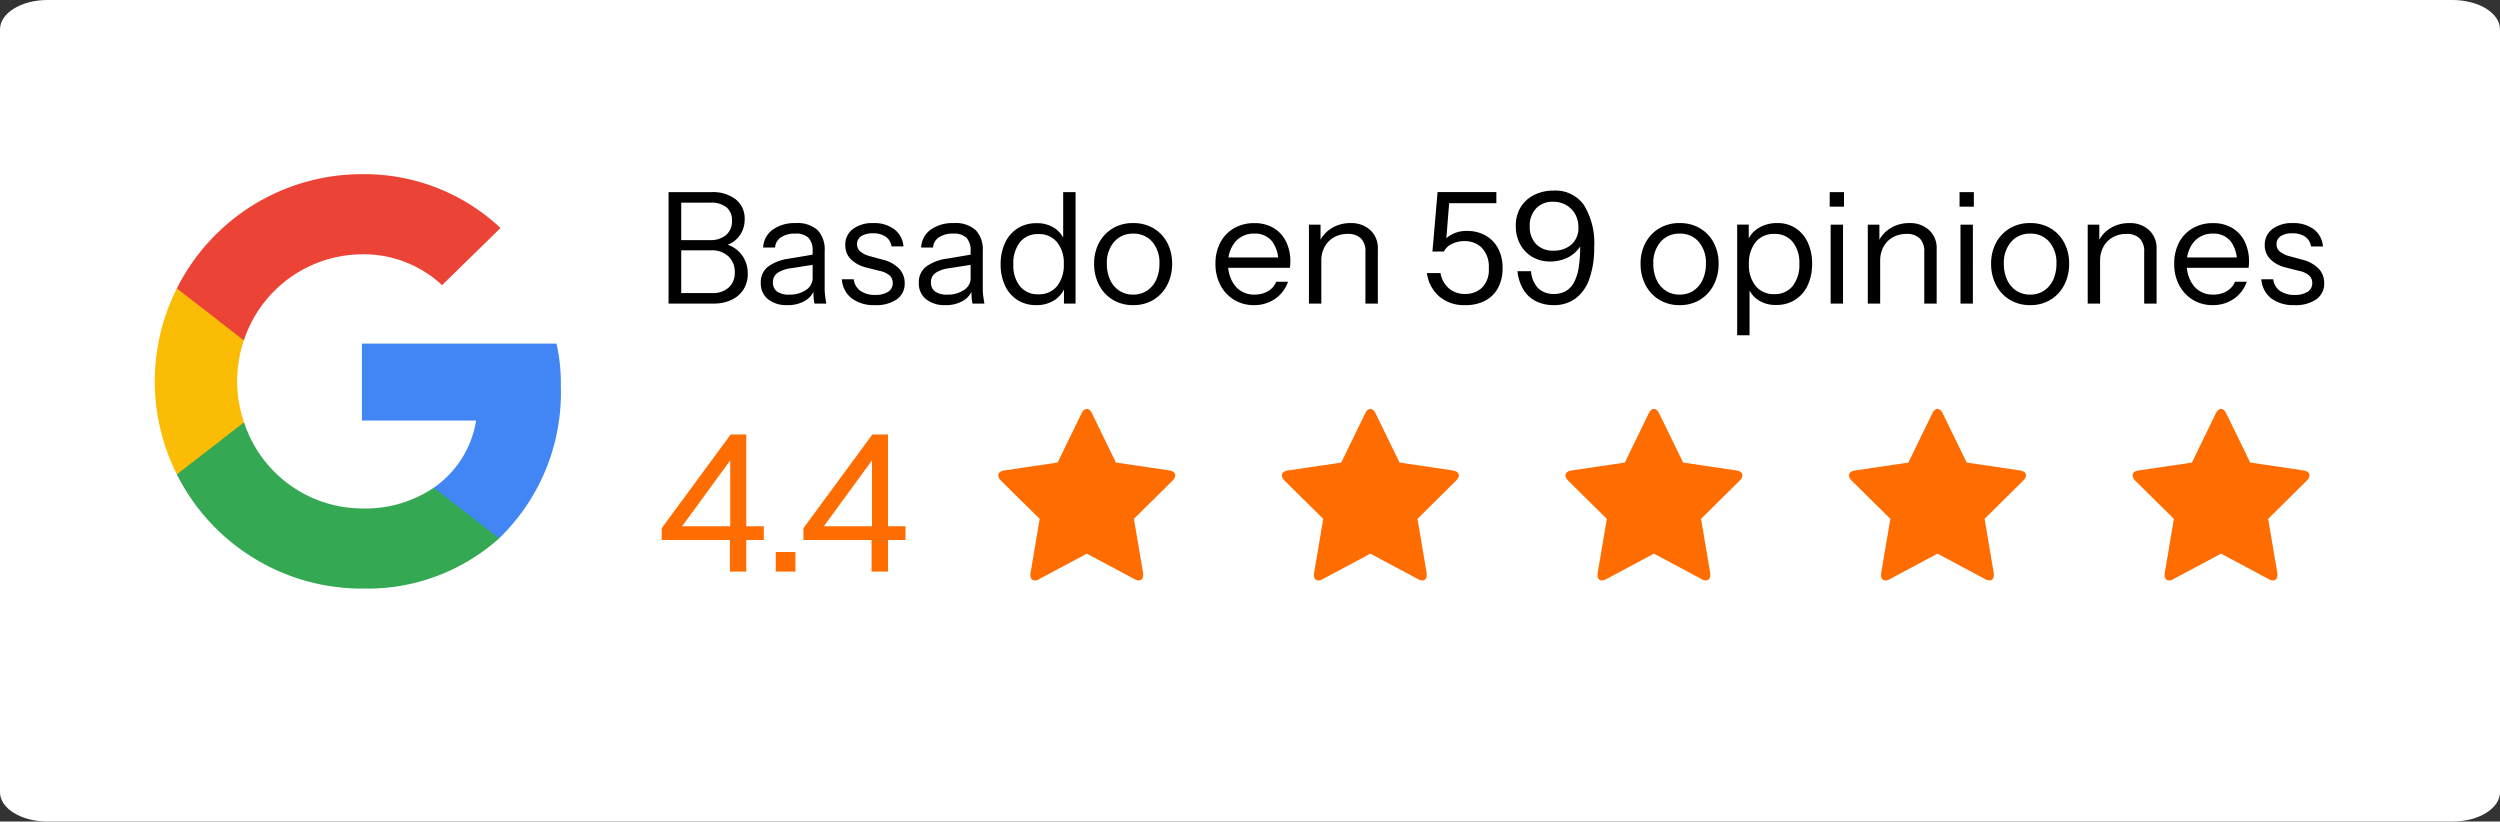
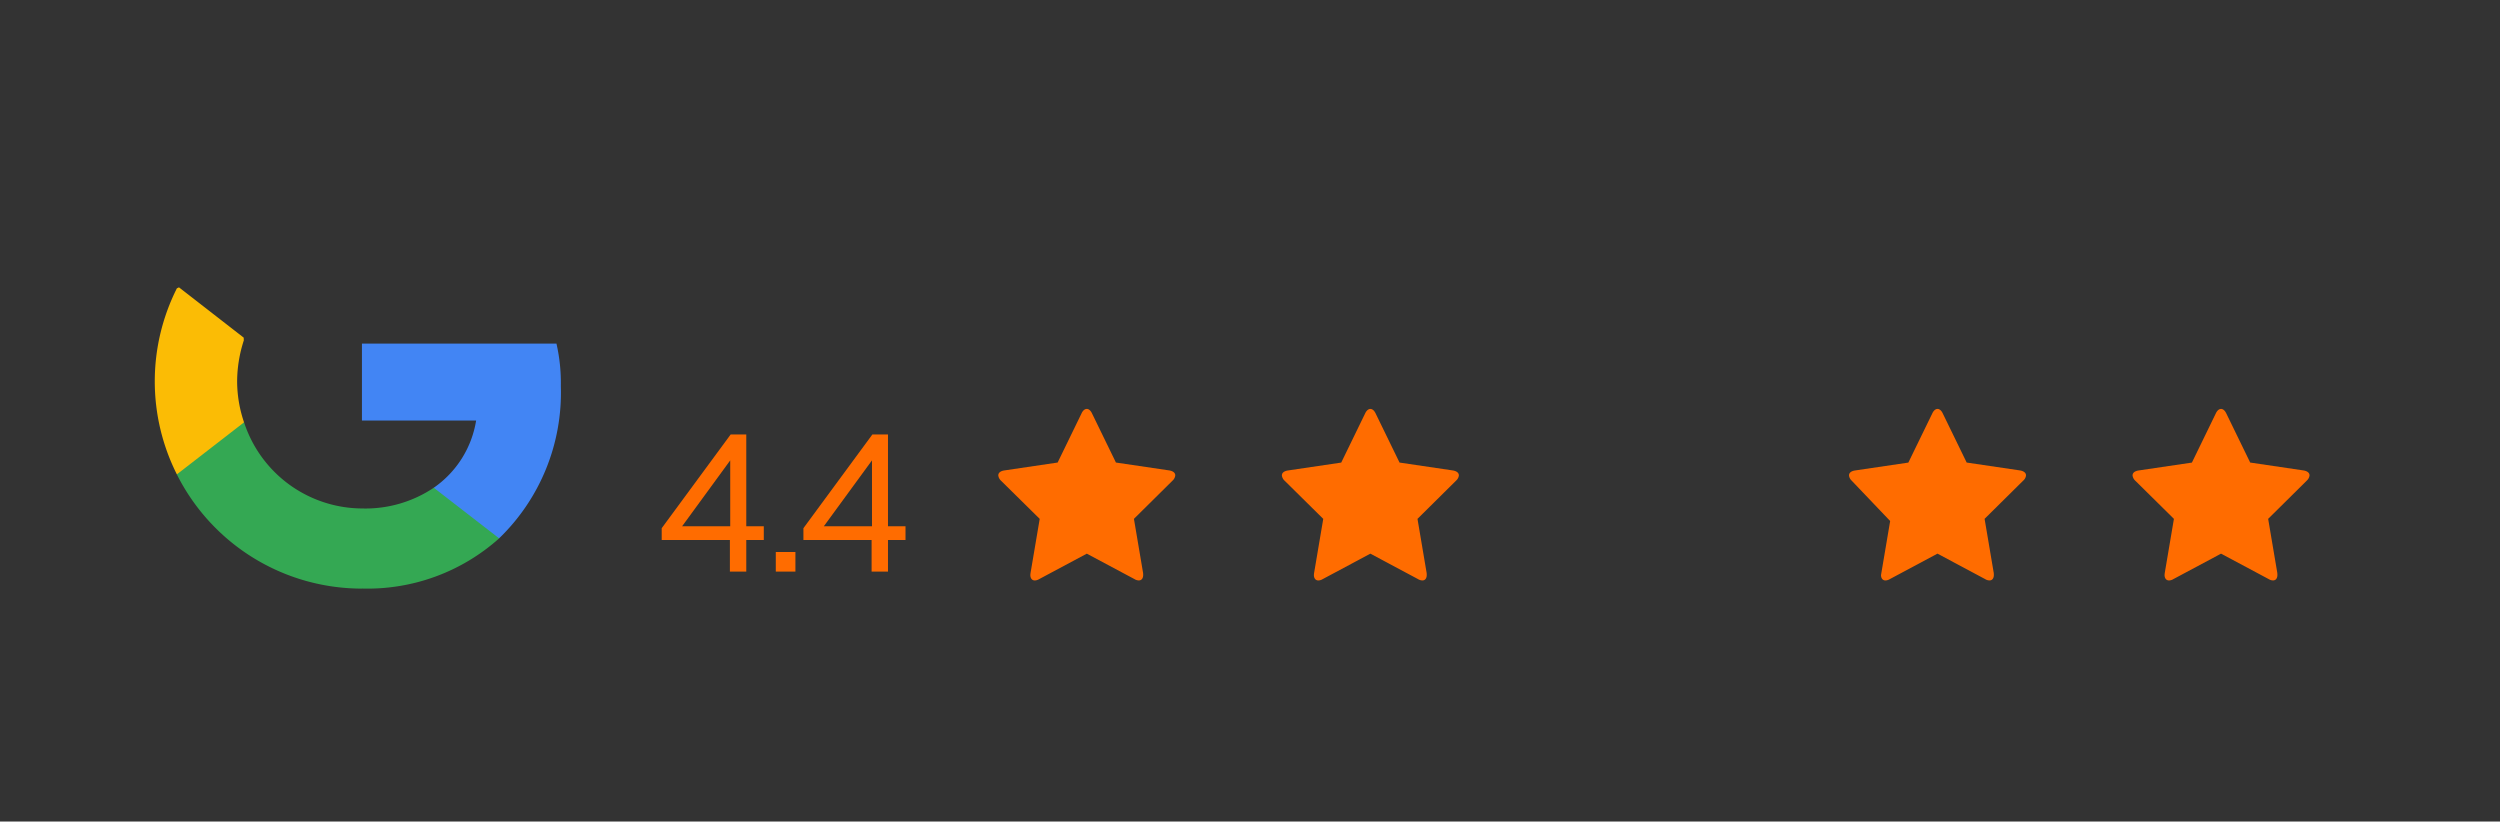
<svg xmlns="http://www.w3.org/2000/svg" width="210" height="69.01" viewBox="0 0 210 69.01">
  <rect x="0" y="0" width="210" height="69.01" fill="#333333" stroke="none" />
  <defs>
    <clipPath id="clip-path">
      <rect id="Rectángulo_737" data-name="Rectángulo 737" width="34.119" height="34.815" fill="none" />
    </clipPath>
  </defs>
  <g id="Grupo_466" data-name="Grupo 466" transform="translate(-1420 -6796)">
-     <path id="Trazado_7766" data-name="Trazado 7766" d="M4,0H206c2.209,0,4,1.1,4,2.465V66.546c0,1.361-1.791,2.465-4,2.465H4c-2.209,0-4-1.1-4-2.465V2.465C0,1.1,1.791,0,4,0Z" transform="translate(1420 6796)" fill="#fff" />
-     <path id="Trazado_7849" data-name="Trazado 7849" d="M1.82,0V-.884H4.81a1.934,1.934,0,0,0,1.365-.468,1.633,1.633,0,0,0,.507-1.261,1.779,1.779,0,0,0-.533-1.352,1.989,1.989,0,0,0-1.43-.507H1.82V-5.33H4.576a2.034,2.034,0,0,0,1.378-.429,1.515,1.515,0,0,0,.494-1.209,1.382,1.382,0,0,0-.462-1.118,2.034,2.034,0,0,0-1.345-.39H1.82V-9.36H4.732a3.122,3.122,0,0,1,2.034.611,2.035,2.035,0,0,1,.747,1.664,2.33,2.33,0,0,1-.3,1.183A2.138,2.138,0,0,1,6.4-5.09,2.4,2.4,0,0,1,5.2-4.8l.065-.273a2.447,2.447,0,0,1,1.281.338,2.493,2.493,0,0,1,.9.917A2.606,2.606,0,0,1,7.774-2.5,2.393,2.393,0,0,1,7.417-1.19a2.376,2.376,0,0,1-1.007.878A3.447,3.447,0,0,1,4.9,0Zm-.7,0V-9.36H2.184V0ZM13.377,0a3.171,3.171,0,0,1-.071-.507q-.02-.286-.019-.728h-.065V-4.407a1.552,1.552,0,0,0-.344-1.112,1.489,1.489,0,0,0-1.111-.358,2.1,2.1,0,0,0-1.2.306,1.12,1.12,0,0,0-.5.865h-1a1.944,1.944,0,0,1,.806-1.508A3.186,3.186,0,0,1,11.8-6.76a2.53,2.53,0,0,1,1.833.585,2.352,2.352,0,0,1,.6,1.755v3.185a4.672,4.672,0,0,0,.039.592q.039.306.1.644ZM11.1.13a2.48,2.48,0,0,1-1.632-.5,1.685,1.685,0,0,1-.6-1.372,1.637,1.637,0,0,1,.6-1.352,3.776,3.776,0,0,1,1.742-.676l2.314-.39V-3.3l-2.158.338a2.6,2.6,0,0,0-1.1.39.918.918,0,0,0-.377.793.9.9,0,0,0,.344.767,1.679,1.679,0,0,0,1.021.26,2.384,2.384,0,0,0,1.424-.4,1.218,1.218,0,0,0,.552-1.034l.169.923a1.789,1.789,0,0,1-.812,1.027A2.811,2.811,0,0,1,11.1.13Zm7.358,0a3.1,3.1,0,0,1-1.95-.566,2.211,2.211,0,0,1-.832-1.606h1a1.386,1.386,0,0,0,.559.975,2.087,2.087,0,0,0,1.248.338,1.929,1.929,0,0,0,1.079-.26.838.838,0,0,0,.39-.741.872.872,0,0,0-.221-.592,1.773,1.773,0,0,0-.884-.422l-1.066-.273a2.762,2.762,0,0,1-1.365-.722A1.646,1.646,0,0,1,15.964-4.9,1.636,1.636,0,0,1,16.6-6.26a2.726,2.726,0,0,1,1.729-.5,2.8,2.8,0,0,1,1.755.52A1.979,1.979,0,0,1,20.852-4.8h-1a1.207,1.207,0,0,0-.494-.819A1.8,1.8,0,0,0,18.291-5.9a1.734,1.734,0,0,0-.988.24.779.779,0,0,0-.351.683.79.79,0,0,0,.253.585,2.015,2.015,0,0,0,.851.416l1.04.286a2.845,2.845,0,0,1,1.391.754,1.738,1.738,0,0,1,.468,1.222,1.591,1.591,0,0,1-.663,1.358A3.04,3.04,0,0,1,18.46.13ZM26.65,0a3.172,3.172,0,0,1-.071-.507q-.02-.286-.02-.728h-.065V-4.407a1.552,1.552,0,0,0-.345-1.112,1.489,1.489,0,0,0-1.111-.358,2.1,2.1,0,0,0-1.2.306,1.12,1.12,0,0,0-.5.865h-1a1.944,1.944,0,0,1,.806-1.508,3.186,3.186,0,0,1,1.937-.546,2.53,2.53,0,0,1,1.833.585,2.352,2.352,0,0,1,.6,1.755v3.185a4.672,4.672,0,0,0,.039.592q.039.306.1.644ZM24.375.13a2.48,2.48,0,0,1-1.632-.5,1.685,1.685,0,0,1-.6-1.372,1.637,1.637,0,0,1,.6-1.352,3.776,3.776,0,0,1,1.742-.676l2.314-.39V-3.3l-2.158.338a2.6,2.6,0,0,0-1.1.39.918.918,0,0,0-.377.793.9.9,0,0,0,.345.767,1.679,1.679,0,0,0,1.02.26,2.384,2.384,0,0,0,1.424-.4,1.218,1.218,0,0,0,.553-1.034l.169.923a1.789,1.789,0,0,1-.812,1.027A2.811,2.811,0,0,1,24.375.13ZM34.333,0V-1.547l.13.039a2.246,2.246,0,0,1-.9,1.2A2.738,2.738,0,0,1,31.993.13,2.84,2.84,0,0,1,30.427-.3a2.862,2.862,0,0,1-1.04-1.2,4.081,4.081,0,0,1-.371-1.794,4.138,4.138,0,0,1,.377-1.82,2.874,2.874,0,0,1,1.053-1.209,2.9,2.9,0,0,1,1.586-.429,2.637,2.637,0,0,1,1.573.455,2.282,2.282,0,0,1,.871,1.287l-.208.026V-9.36h1.04V0ZM32.188-.78a1.923,1.923,0,0,0,1.566-.683,2.837,2.837,0,0,0,.566-1.865,2.746,2.746,0,0,0-.572-1.833,1.936,1.936,0,0,0-1.56-.676,1.9,1.9,0,0,0-1.547.676,2.854,2.854,0,0,0-.559,1.872,2.784,2.784,0,0,0,.559,1.84A1.906,1.906,0,0,0,32.188-.78Zm7.956.91a3.213,3.213,0,0,1-1.716-.455,3.116,3.116,0,0,1-1.151-1.242,3.785,3.785,0,0,1-.41-1.775,3.65,3.65,0,0,1,.416-1.768,3.119,3.119,0,0,1,1.15-1.209,3.251,3.251,0,0,1,1.71-.442,3.276,3.276,0,0,1,1.722.442,3.072,3.072,0,0,1,1.144,1.209,3.7,3.7,0,0,1,.41,1.768,3.785,3.785,0,0,1-.41,1.775A3.131,3.131,0,0,1,41.867-.325,3.2,3.2,0,0,1,40.144.13Zm0-.884a2.05,2.05,0,0,0,1.17-.332A2.19,2.19,0,0,0,42.081-2a3.165,3.165,0,0,0,.273-1.352,2.679,2.679,0,0,0-.6-1.833,2.03,2.03,0,0,0-1.605-.689,2.035,2.035,0,0,0-1.6.689,2.661,2.661,0,0,0-.611,1.833A3.165,3.165,0,0,0,38.207-2a2.173,2.173,0,0,0,.773.916A2.058,2.058,0,0,0,40.144-.754ZM50.3.13A3.132,3.132,0,0,1,48.62-.319a3.158,3.158,0,0,1-1.144-1.229,3.754,3.754,0,0,1-.416-1.794,3.764,3.764,0,0,1,.41-1.787,2.959,2.959,0,0,1,1.151-1.2,3.337,3.337,0,0,1,1.7-.429,3.1,3.1,0,0,1,1.605.4,2.71,2.71,0,0,1,1.053,1.131,3.738,3.738,0,0,1,.37,1.716q0,.13-.007.247a2.125,2.125,0,0,1-.033.26H47.84v-.871h4.836l-.338.481a2.837,2.837,0,0,0-.527-1.84,1.815,1.815,0,0,0-1.488-.643,2.025,2.025,0,0,0-1.593.683,2.674,2.674,0,0,0-.6,1.839,2.816,2.816,0,0,0,.6,1.891,2.02,2.02,0,0,0,1.619.709,2.185,2.185,0,0,0,1.118-.28,1.643,1.643,0,0,0,.7-.8h.988A2.873,2.873,0,0,1,52.072-.4,3.04,3.04,0,0,1,50.3.13ZM54.912,0V-6.63h.975v1.56h.065V0Zm4.745,0V-4.342a1.536,1.536,0,0,0-.377-1.131,1.517,1.517,0,0,0-1.118-.377,2.278,2.278,0,0,0-1.151.286,2.018,2.018,0,0,0-.78.793,2.412,2.412,0,0,0-.279,1.183l-.169-1.573a2.627,2.627,0,0,1,1.034-1.17A2.947,2.947,0,0,1,58.4-6.76a2.343,2.343,0,0,1,1.67.592A2.031,2.031,0,0,1,60.7-4.615V0Zm8.4.13a3.2,3.2,0,0,1-2.223-.748,3.162,3.162,0,0,1-1.014-1.944h1.144a2.167,2.167,0,0,0,.721,1.3,2.047,2.047,0,0,0,1.345.455,2.034,2.034,0,0,0,1.411-.52,2.117,2.117,0,0,0,.578-1.651,2.272,2.272,0,0,0-.578-1.7,2.007,2.007,0,0,0-1.463-.566,2.24,2.24,0,0,0-1.105.26,1.371,1.371,0,0,0-.624.611h-.962l.429-4.992h4.94v.936h-4.3l.364-.39-.3,3.77-.247-.091a1.935,1.935,0,0,1,.754-.676A2.612,2.612,0,0,1,68.2-6.1a3.086,3.086,0,0,1,1.54.377,2.7,2.7,0,0,1,1.053,1.073,3.411,3.411,0,0,1,.383,1.67,3.411,3.411,0,0,1-.383,1.671A2.61,2.61,0,0,1,69.713-.241,3.48,3.48,0,0,1,68.055.13Zm7.41,0A3.3,3.3,0,0,1,74-.189a2.579,2.579,0,0,1-1.053-.949,3.756,3.756,0,0,1-.52-1.579h1.144A2.27,2.27,0,0,0,74.2-1.255a1.871,1.871,0,0,0,1.287.448,1.984,1.984,0,0,0,.988-.234,1.828,1.828,0,0,0,.689-.715,3.82,3.82,0,0,0,.4-1.229,10.505,10.505,0,0,0,.13-1.775V-5.6l.3.039a2.237,2.237,0,0,1-.52,1.06,2.712,2.712,0,0,1-1,.715,3.263,3.263,0,0,1-1.287.253,2.912,2.912,0,0,1-1.508-.384,2.727,2.727,0,0,1-1.021-1.059,3.139,3.139,0,0,1-.37-1.534,2.97,2.97,0,0,1,.4-1.573A2.76,2.76,0,0,1,73.821-9.12a3.578,3.578,0,0,1,1.657-.37,2.912,2.912,0,0,1,2.529,1.209,6.076,6.076,0,0,1,.865,3.549,7.75,7.75,0,0,1-.4,2.646A3.472,3.472,0,0,1,77.318-.436,3.017,3.017,0,0,1,75.465.13Zm0-4.576a2.207,2.207,0,0,0,1.488-.507,1.812,1.812,0,0,0,.591-1.456,2.185,2.185,0,0,0-.279-1.118,2.016,2.016,0,0,0-.76-.754,2.173,2.173,0,0,0-1.092-.273A1.883,1.883,0,0,0,74-8a2.075,2.075,0,0,0-.54,1.515,2.073,2.073,0,0,0,.527,1.482A1.929,1.929,0,0,0,75.465-4.446ZM86.047.13a3.213,3.213,0,0,1-1.716-.455A3.116,3.116,0,0,1,83.18-1.567a3.785,3.785,0,0,1-.41-1.775,3.65,3.65,0,0,1,.416-1.768,3.119,3.119,0,0,1,1.151-1.209,3.251,3.251,0,0,1,1.709-.442,3.276,3.276,0,0,1,1.723.442,3.072,3.072,0,0,1,1.144,1.209,3.7,3.7,0,0,1,.41,1.768,3.785,3.785,0,0,1-.41,1.775A3.131,3.131,0,0,1,87.77-.325,3.2,3.2,0,0,1,86.047.13Zm0-.884a2.05,2.05,0,0,0,1.17-.332A2.19,2.19,0,0,0,87.984-2a3.165,3.165,0,0,0,.273-1.352,2.679,2.679,0,0,0-.6-1.833,2.03,2.03,0,0,0-1.605-.689,2.035,2.035,0,0,0-1.6.689,2.661,2.661,0,0,0-.611,1.833A3.165,3.165,0,0,0,84.11-2a2.173,2.173,0,0,0,.773.916A2.058,2.058,0,0,0,86.047-.754Zm8.112.871a2.637,2.637,0,0,1-1.573-.455,2.282,2.282,0,0,1-.871-1.287l.208-.026V2.665h-1.04v-9.3h.975v1.547l-.143-.039a2.171,2.171,0,0,1,.936-1.2,2.929,2.929,0,0,1,1.6-.436,2.752,2.752,0,0,1,1.541.429,2.851,2.851,0,0,1,1.021,1.2,4.143,4.143,0,0,1,.364,1.794,4.138,4.138,0,0,1-.377,1.82A2.874,2.874,0,0,1,95.745-.312,2.9,2.9,0,0,1,94.159.117ZM94-.793a1.89,1.89,0,0,0,1.547-.683,2.859,2.859,0,0,0,.559-1.865,2.784,2.784,0,0,0-.559-1.84A1.906,1.906,0,0,0,94-5.85a1.928,1.928,0,0,0-1.56.683A2.815,2.815,0,0,0,91.871-3.3a2.746,2.746,0,0,0,.572,1.833A1.936,1.936,0,0,0,94-.793ZM98.735,0V-6.63h1.04V0Zm-.078-8.138V-9.36h1.2v1.222ZM101.855,0V-6.63h.975v1.56h.065V0ZM106.6,0V-4.342a1.536,1.536,0,0,0-.377-1.131,1.517,1.517,0,0,0-1.118-.377,2.278,2.278,0,0,0-1.15.286,2.018,2.018,0,0,0-.78.793,2.412,2.412,0,0,0-.279,1.183l-.169-1.573a2.627,2.627,0,0,1,1.034-1.17,2.947,2.947,0,0,1,1.579-.429,2.343,2.343,0,0,1,1.671.592,2.031,2.031,0,0,1,.63,1.554V0Zm3.042,0V-6.63h1.04V0Zm-.078-8.138V-9.36h1.2v1.222ZM115.492.13a3.213,3.213,0,0,1-1.716-.455,3.116,3.116,0,0,1-1.151-1.242,3.785,3.785,0,0,1-.41-1.775,3.65,3.65,0,0,1,.416-1.768,3.119,3.119,0,0,1,1.151-1.209,3.251,3.251,0,0,1,1.709-.442,3.276,3.276,0,0,1,1.723.442,3.072,3.072,0,0,1,1.144,1.209,3.7,3.7,0,0,1,.41,1.768,3.785,3.785,0,0,1-.41,1.775,3.131,3.131,0,0,1-1.144,1.242A3.2,3.2,0,0,1,115.492.13Zm0-.884a2.05,2.05,0,0,0,1.17-.332A2.19,2.19,0,0,0,117.429-2a3.165,3.165,0,0,0,.273-1.352,2.679,2.679,0,0,0-.6-1.833,2.03,2.03,0,0,0-1.605-.689,2.035,2.035,0,0,0-1.6.689,2.661,2.661,0,0,0-.611,1.833A3.165,3.165,0,0,0,113.555-2a2.173,2.173,0,0,0,.773.916A2.058,2.058,0,0,0,115.492-.754ZM120.328,0V-6.63h.975v1.56h.065V0Zm4.745,0V-4.342a1.536,1.536,0,0,0-.377-1.131,1.517,1.517,0,0,0-1.118-.377,2.278,2.278,0,0,0-1.15.286,2.018,2.018,0,0,0-.78.793,2.412,2.412,0,0,0-.279,1.183L121.2-5.161a2.627,2.627,0,0,1,1.034-1.17,2.947,2.947,0,0,1,1.579-.429,2.343,2.343,0,0,1,1.671.592,2.031,2.031,0,0,1,.63,1.554V0Zm5.759.13a3.132,3.132,0,0,1-1.677-.449,3.158,3.158,0,0,1-1.144-1.229,3.754,3.754,0,0,1-.416-1.794A3.764,3.764,0,0,1,128-5.128a2.959,2.959,0,0,1,1.15-1.2,3.337,3.337,0,0,1,1.7-.429,3.1,3.1,0,0,1,1.605.4,2.71,2.71,0,0,1,1.053,1.131,3.738,3.738,0,0,1,.37,1.716q0,.13-.007.247a2.125,2.125,0,0,1-.033.26h-5.473v-.871h4.836l-.338.481a2.837,2.837,0,0,0-.527-1.84,1.815,1.815,0,0,0-1.488-.643,2.025,2.025,0,0,0-1.592.683,2.674,2.674,0,0,0-.6,1.839,2.816,2.816,0,0,0,.6,1.891,2.02,2.02,0,0,0,1.618.709A2.185,2.185,0,0,0,132-1.034a1.643,1.643,0,0,0,.7-.8h.988A2.873,2.873,0,0,1,132.607-.4,3.04,3.04,0,0,1,130.832.13Zm6.864,0a3.1,3.1,0,0,1-1.95-.566,2.211,2.211,0,0,1-.832-1.606h1a1.386,1.386,0,0,0,.559.975,2.087,2.087,0,0,0,1.248.338,1.929,1.929,0,0,0,1.079-.26.838.838,0,0,0,.39-.741.872.872,0,0,0-.221-.592,1.773,1.773,0,0,0-.884-.422l-1.066-.273a2.761,2.761,0,0,1-1.365-.722A1.646,1.646,0,0,1,135.2-4.9a1.636,1.636,0,0,1,.637-1.359,2.726,2.726,0,0,1,1.729-.5,2.8,2.8,0,0,1,1.755.52,1.979,1.979,0,0,1,.767,1.443h-1a1.207,1.207,0,0,0-.494-.819,1.8,1.8,0,0,0-1.066-.286,1.734,1.734,0,0,0-.988.24.779.779,0,0,0-.351.683.79.79,0,0,0,.253.585,2.015,2.015,0,0,0,.852.416l1.04.286a2.845,2.845,0,0,1,1.391.754,1.738,1.738,0,0,1,.468,1.222,1.591,1.591,0,0,1-.663,1.358A3.04,3.04,0,0,1,137.7.13Z" transform="translate(1475.039 6821.5)" />
    <g id="Grupo_463" data-name="Grupo 463" transform="translate(1472.039 6829.016)">
      <path id="Trazado_7850" data-name="Trazado 7850" d="M6.272,0V-3.04L6.3-3.36V-9.936h.432L1.872-3.28,1.44-3.808H9.12v1.152H.544v-.992L6.336-11.52H7.648V0Zm3.856,0V-1.648h1.648V0Zm8.048,0V-3.04l.032-.32V-9.936h.432L13.776-3.28l-.432-.528h7.68v1.152H12.448v-.992L18.24-11.52h1.312V0Z" transform="translate(3 15)" fill="#ff6c00" />
      <g id="estrellas-opiniones-01" transform="translate(31.817 1.333)">
        <path id="b" d="M14.967,6.1,11.724,9.31l.768,4.539a1.333,1.333,0,0,1,.008.182c0,.234-.108.453-.366.453a.707.707,0,0,1-.357-.109L7.766,12.234,3.755,14.377a.732.732,0,0,1-.356.109c-.259,0-.375-.218-.375-.453a1.6,1.6,0,0,1,.017-.182l.768-4.539L.553,6.1A.709.709,0,0,1,.33,5.661c0-.272.278-.382.5-.417L5.315,4.58,7.325.449C7.4.277,7.557.076,7.763.076s.357.2.438.373L10.212,4.58l4.484.663c.213.036.5.145.5.417A.679.679,0,0,1,14.967,6.1Z" transform="translate(-0.33 -0.076)" fill="#ff6c00" />
        <path id="c" d="M48.623,6.1,45.381,9.311l.768,4.539a1.346,1.346,0,0,1,.008.182c0,.234-.107.453-.366.453a.707.707,0,0,1-.357-.109l-4.011-2.142-4.012,2.143a.732.732,0,0,1-.356.109c-.259,0-.375-.218-.375-.453a1.6,1.6,0,0,1,.017-.182l.768-4.539L34.213,6.1a.709.709,0,0,1-.223-.436c0-.273.278-.382.5-.417l4.485-.663L40.985.451c.079-.172.233-.373.439-.373s.357.2.438.373l2.011,4.131,4.484.663c.213.036.5.145.5.417a.679.679,0,0,1-.232.435Z" transform="translate(-10.168 -0.076)" fill="#ff6c00" />
-         <path id="d" d="M82.28,6.1,79.037,9.31l.768,4.539a1.332,1.332,0,0,1,.008.182c0,.234-.107.453-.366.453a.706.706,0,0,1-.357-.109L75.08,12.234l-4.011,2.143a.732.732,0,0,1-.356.109c-.259,0-.375-.218-.375-.453a1.557,1.557,0,0,1,.017-.182l.768-4.539L67.871,6.1a.709.709,0,0,1-.223-.436c0-.273.278-.382.5-.417l4.485-.663L74.643.45c.079-.172.233-.373.439-.373s.357.2.438.373L77.53,4.581l4.484.663c.213.036.5.145.5.417a.679.679,0,0,1-.23.436h0Z" transform="translate(-20.005 -0.076)" fill="#ff6c00" />
-         <path id="e" d="M115.934,6.1,112.692,9.31l.768,4.539a1.333,1.333,0,0,1,.008.182c0,.234-.107.453-.366.453a.707.707,0,0,1-.357-.109l-4.011-2.142-4.011,2.143a.732.732,0,0,1-.357.109c-.259,0-.375-.218-.375-.453a1.559,1.559,0,0,1,.017-.182l.768-4.539L101.525,6.1a.709.709,0,0,1-.223-.436c0-.273.278-.382.5-.417l4.485-.663L108.3.45c.079-.172.233-.373.438-.373s.357.2.438.373l2.011,4.131,4.484.663c.213.036.5.145.5.417a.679.679,0,0,1-.232.436h0Z" transform="translate(-29.842 -0.076)" fill="#ff6c00" />
+         <path id="e" d="M115.934,6.1,112.692,9.31l.768,4.539a1.333,1.333,0,0,1,.008.182c0,.234-.107.453-.366.453a.707.707,0,0,1-.357-.109l-4.011-2.142-4.011,2.143a.732.732,0,0,1-.357.109c-.259,0-.375-.218-.375-.453l.768-4.539L101.525,6.1a.709.709,0,0,1-.223-.436c0-.273.278-.382.5-.417l4.485-.663L108.3.45c.079-.172.233-.373.438-.373s.357.2.438.373l2.011,4.131,4.484.663c.213.036.5.145.5.417a.679.679,0,0,1-.232.436h0Z" transform="translate(-29.842 -0.076)" fill="#ff6c00" />
        <path id="f" d="M149.591,6.1,146.348,9.31l.768,4.539a1.335,1.335,0,0,1,.008.182c0,.234-.108.453-.366.453a.706.706,0,0,1-.357-.109l-4.011-2.142-4.011,2.143a.732.732,0,0,1-.357.109c-.259,0-.375-.218-.375-.453a1.557,1.557,0,0,1,.017-.182l.768-4.539L135.181,6.1a.71.71,0,0,1-.223-.436c0-.272.278-.382.5-.417l4.485-.663L141.953.45c.079-.172.233-.373.438-.373s.357.2.438.373l2.01,4.131,4.484.663c.213.036.5.145.5.417a.678.678,0,0,1-.232.435h0Z" transform="translate(-39.679 -0.076)" fill="#ff6c00" />
      </g>
    </g>
    <g id="Grupo_465" data-name="Grupo 465" transform="translate(1433 6810.631)">
      <g id="Grupo_464" data-name="Grupo 464" transform="translate(0 0)" clip-path="url(#clip-path)">
        <path id="Trazado_7767" data-name="Trazado 7767" d="M31.574,15.716a14.9,14.9,0,0,0-.368-3.558H14.866v6.459h9.591A8.5,8.5,0,0,1,20.9,24.263l-.033.215,5.166,4,.357.036a17.017,17.017,0,0,0,5.183-12.8" transform="translate(2.537 2.075)" fill="#4285f4" />
        <path id="Trazado_7768" data-name="Trazado 7768" d="M17.133,31.768a16.59,16.59,0,0,0,11.525-4.216L23.166,23.3a10.3,10.3,0,0,1-6.034,1.741,10.478,10.478,0,0,1-9.9-7.232l-.2.018L1.656,21.982l-.07.2a17.39,17.39,0,0,0,15.547,9.591" transform="translate(0.271 3.039)" fill="#34a853" />
        <path id="Trazado_7769" data-name="Trazado 7769" d="M7.5,19.46a10.723,10.723,0,0,1-.581-3.442,11.271,11.271,0,0,1,.561-3.442l-.009-.232L2.035,8.121l-.178.084a17.37,17.37,0,0,0,0,15.625L7.5,19.46" transform="translate(0 1.386)" fill="#fbbc05" />
-         <path id="Trazado_7770" data-name="Trazado 7770" d="M17.132,6.73a9.65,9.65,0,0,1,6.73,2.591l4.911-4.8A16.713,16.713,0,0,0,17.134,0,17.387,17.387,0,0,0,1.587,9.593l5.626,4.37a10.521,10.521,0,0,1,9.92-7.232" transform="translate(0.271 0)" fill="#eb4335" />
      </g>
    </g>
  </g>
</svg>